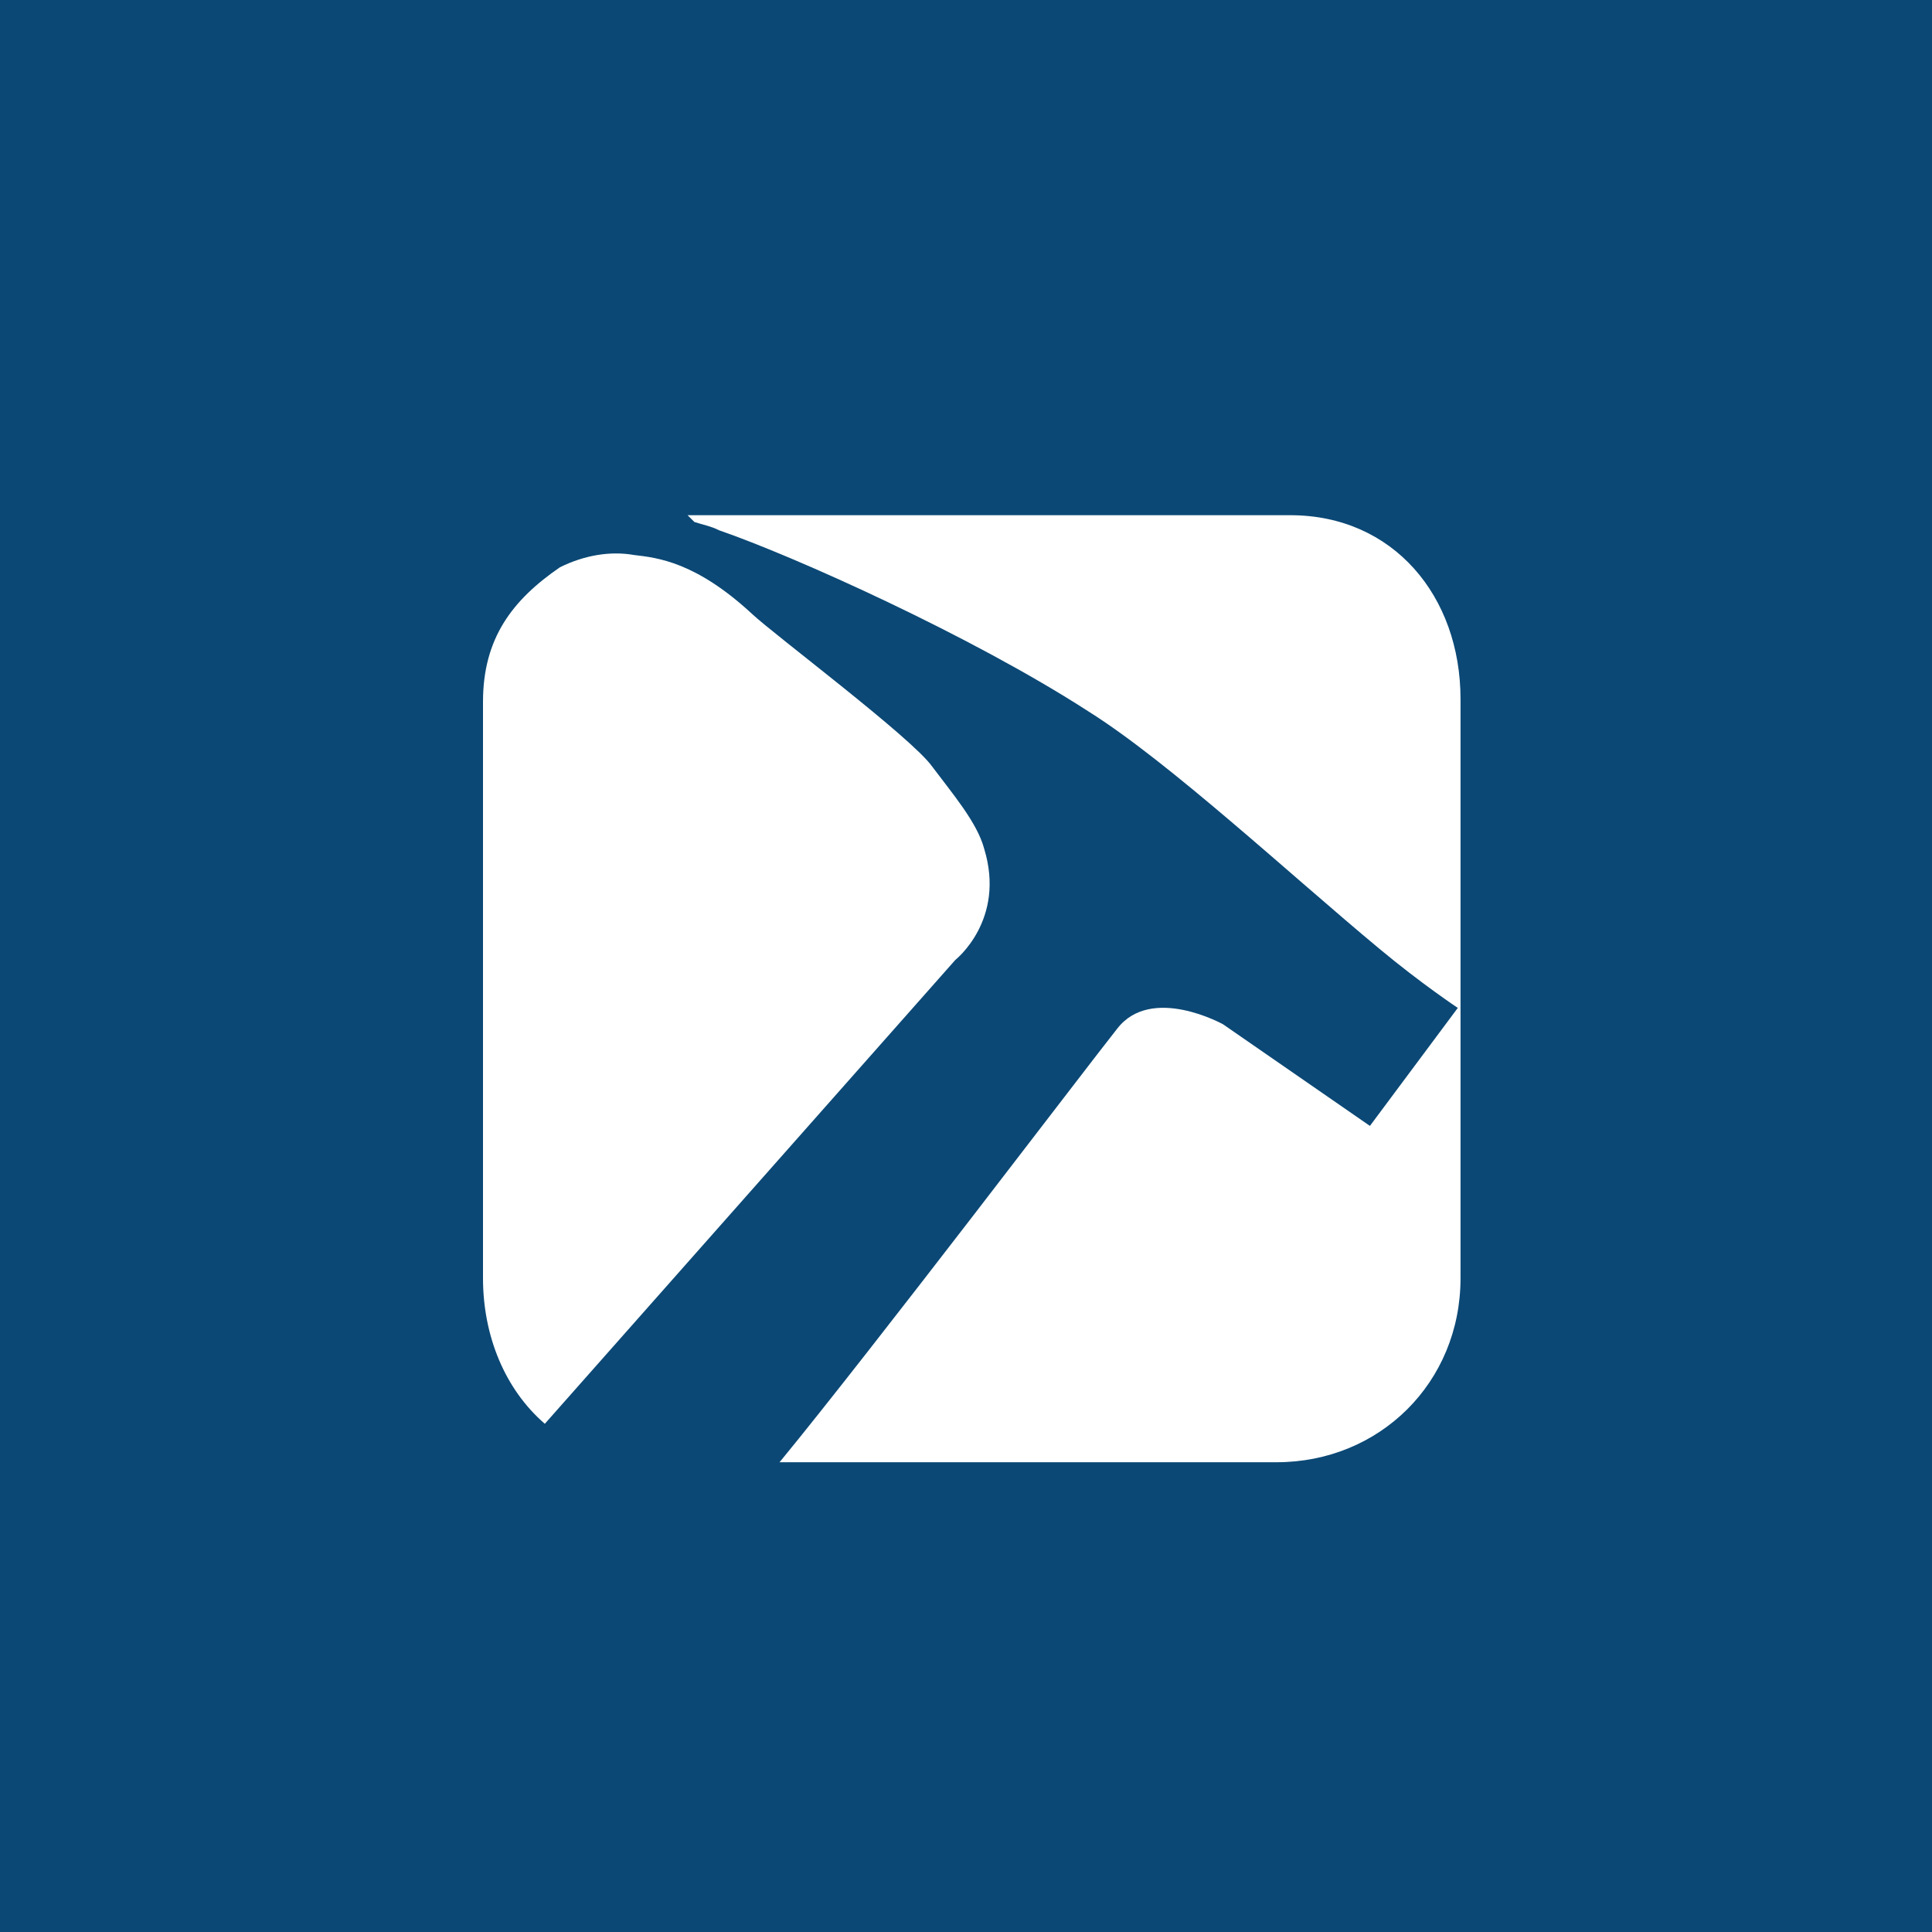
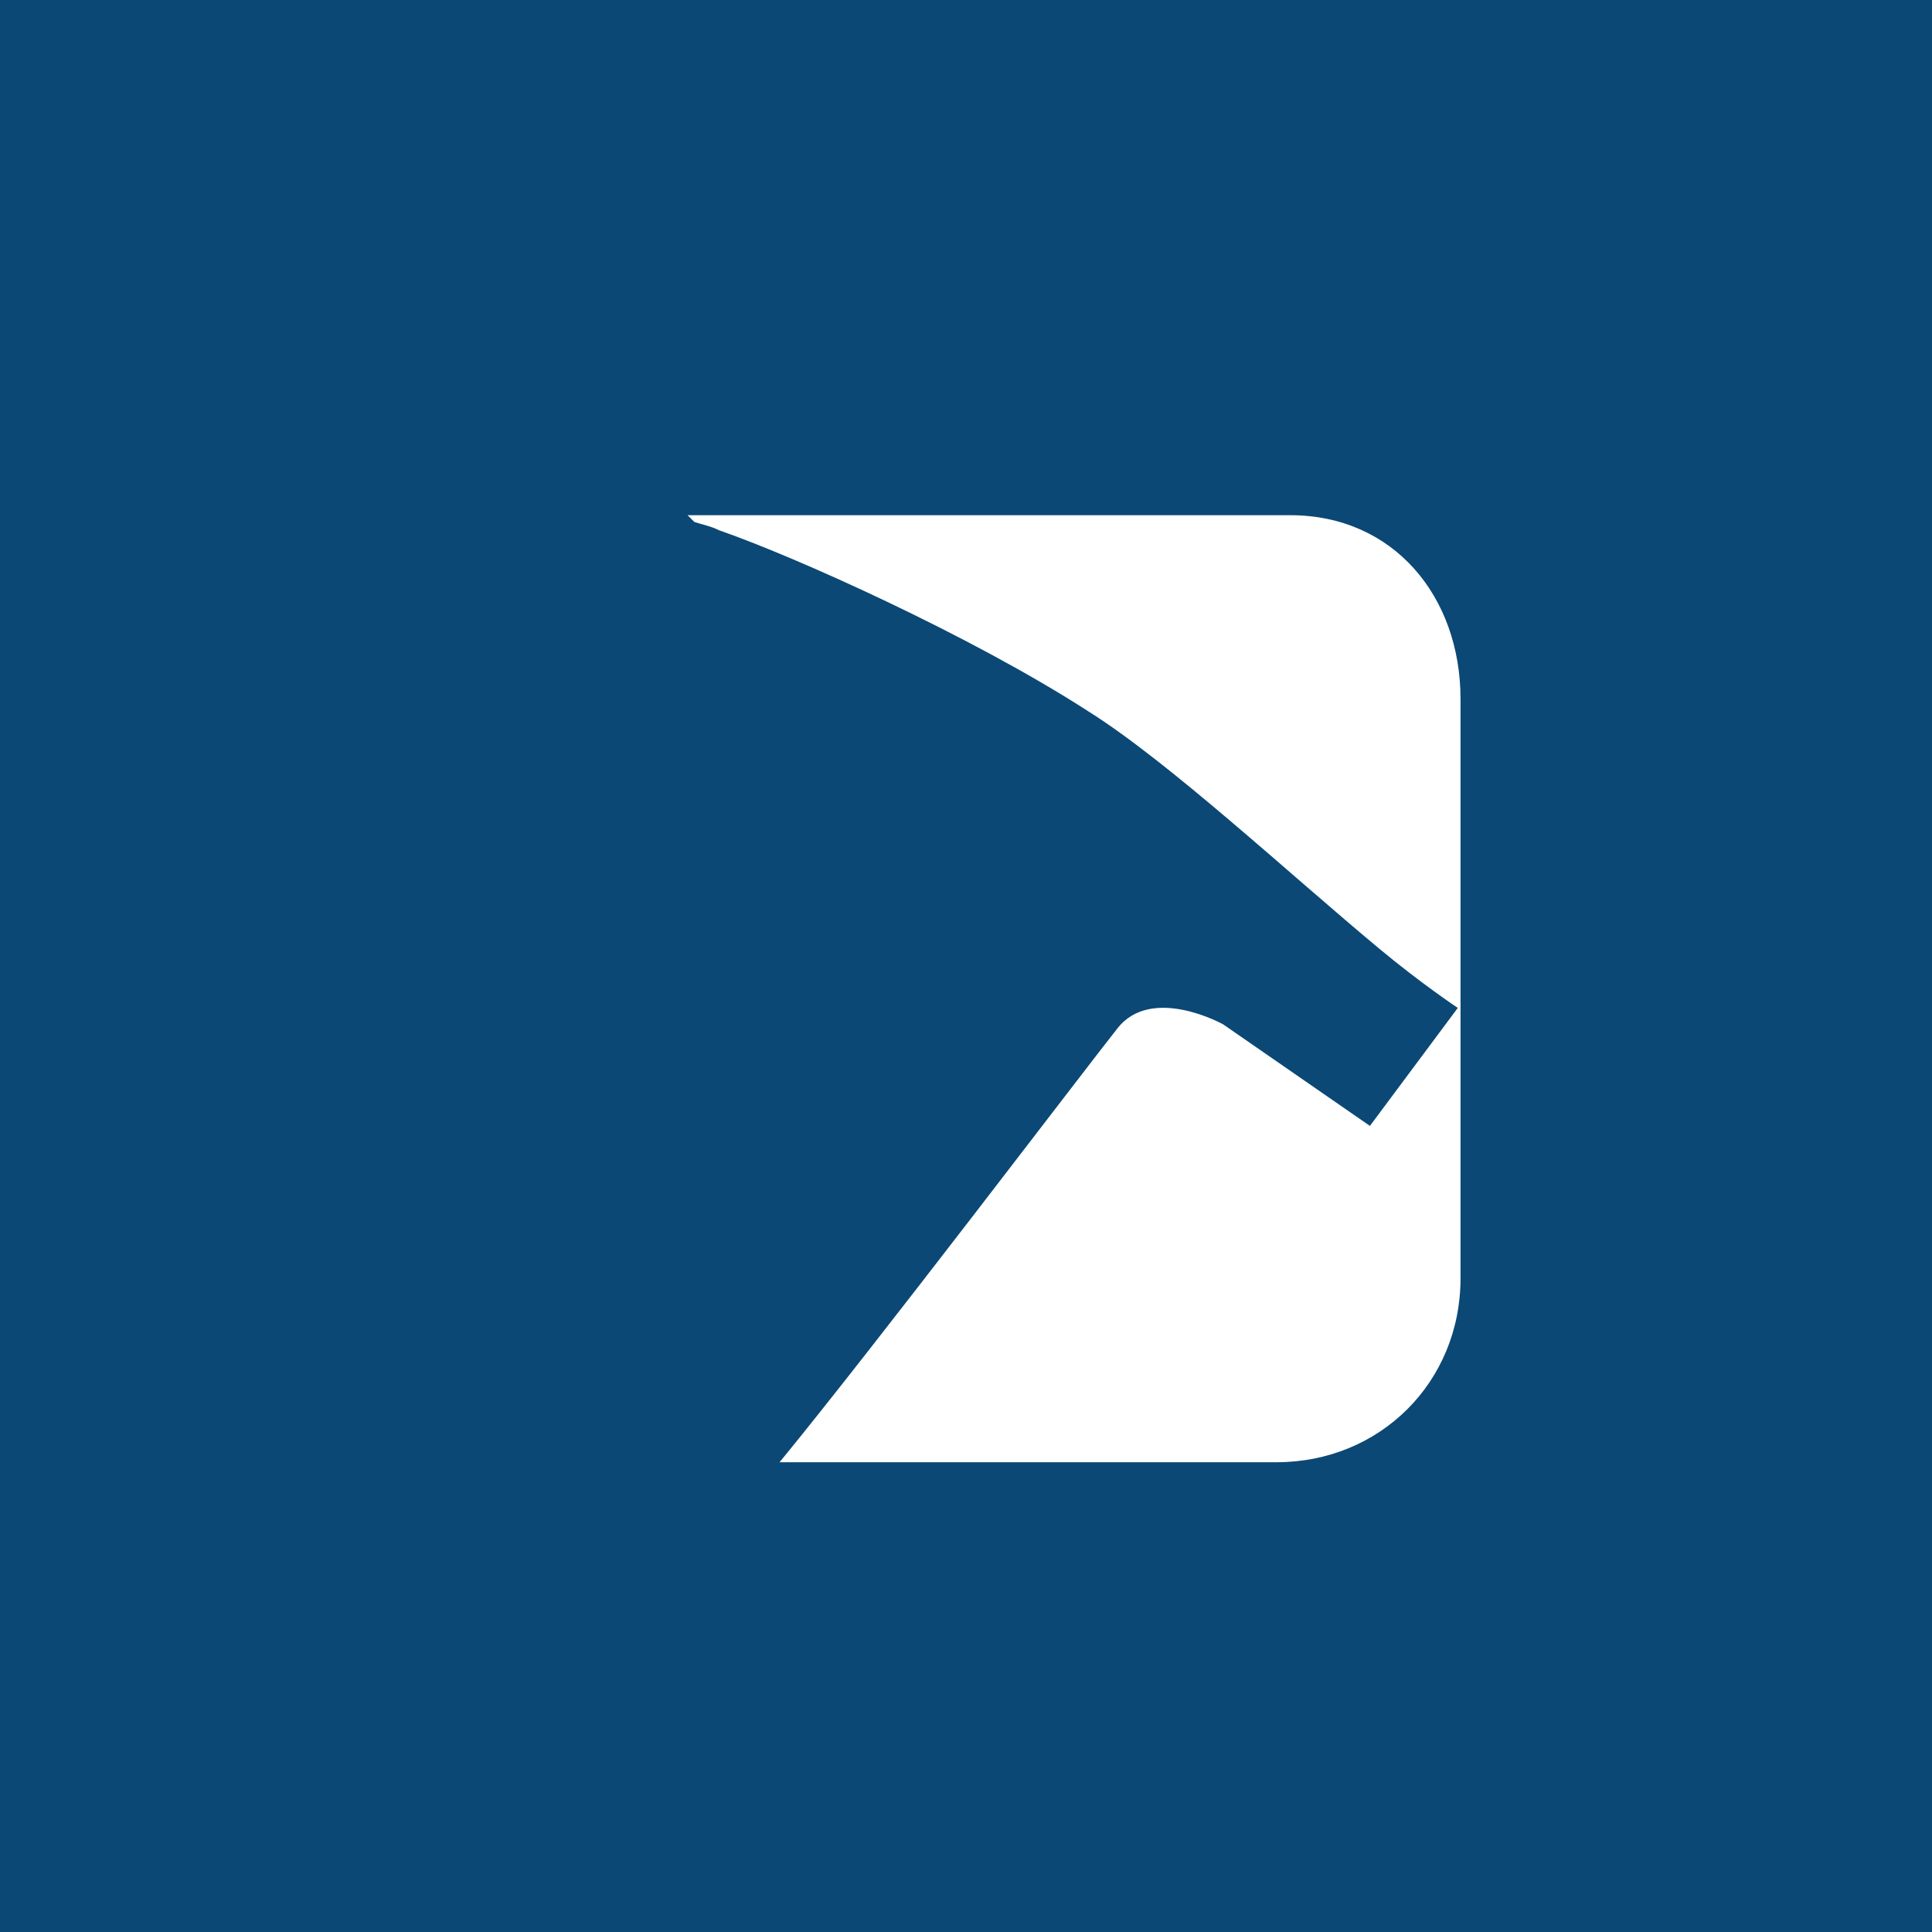
<svg xmlns="http://www.w3.org/2000/svg" width="60" height="60" fill="none">
  <path fill="#0B4875" d="M0 0h60v60H0z" />
  <g fill="#fff" clip-path="url(#a)">
-     <path d="M16.92 44.217C15.683 43.15 15 41.49 15 39.696v-17.9c0-1.96.897-3.154 2.388-4.178.769-.382 1.577-.51 2.301-.382.727.084 1.92.213 3.667 1.83.683.643 4.949 3.836 5.588 4.733.64.853 1.405 1.749 1.62 2.558.68 2.216-.895 3.454-.895 3.454" />
    <path d="M21.353 16H40.07c3.2 0 5.288 2.515 5.288 5.712v17.984c0 3.243-2.516 5.715-5.713 5.715H24.21c2.942-3.583 9.507-12.233 10.49-13.47 1.063-1.366 3.284-.13 3.284-.13l4.56 3.155 2.729-3.664s-1.15-.766-2.43-1.833c-2.773-2.303-6.525-5.796-9.04-7.375-3.625-2.343-9.125-4.815-11.47-5.625-.256-.13-.51-.173-.767-.258" />
  </g>
  <defs>
    <clipPath id="a">
      <path fill="#fff" d="M15 16h31v30H15z" />
    </clipPath>
  </defs>
</svg>